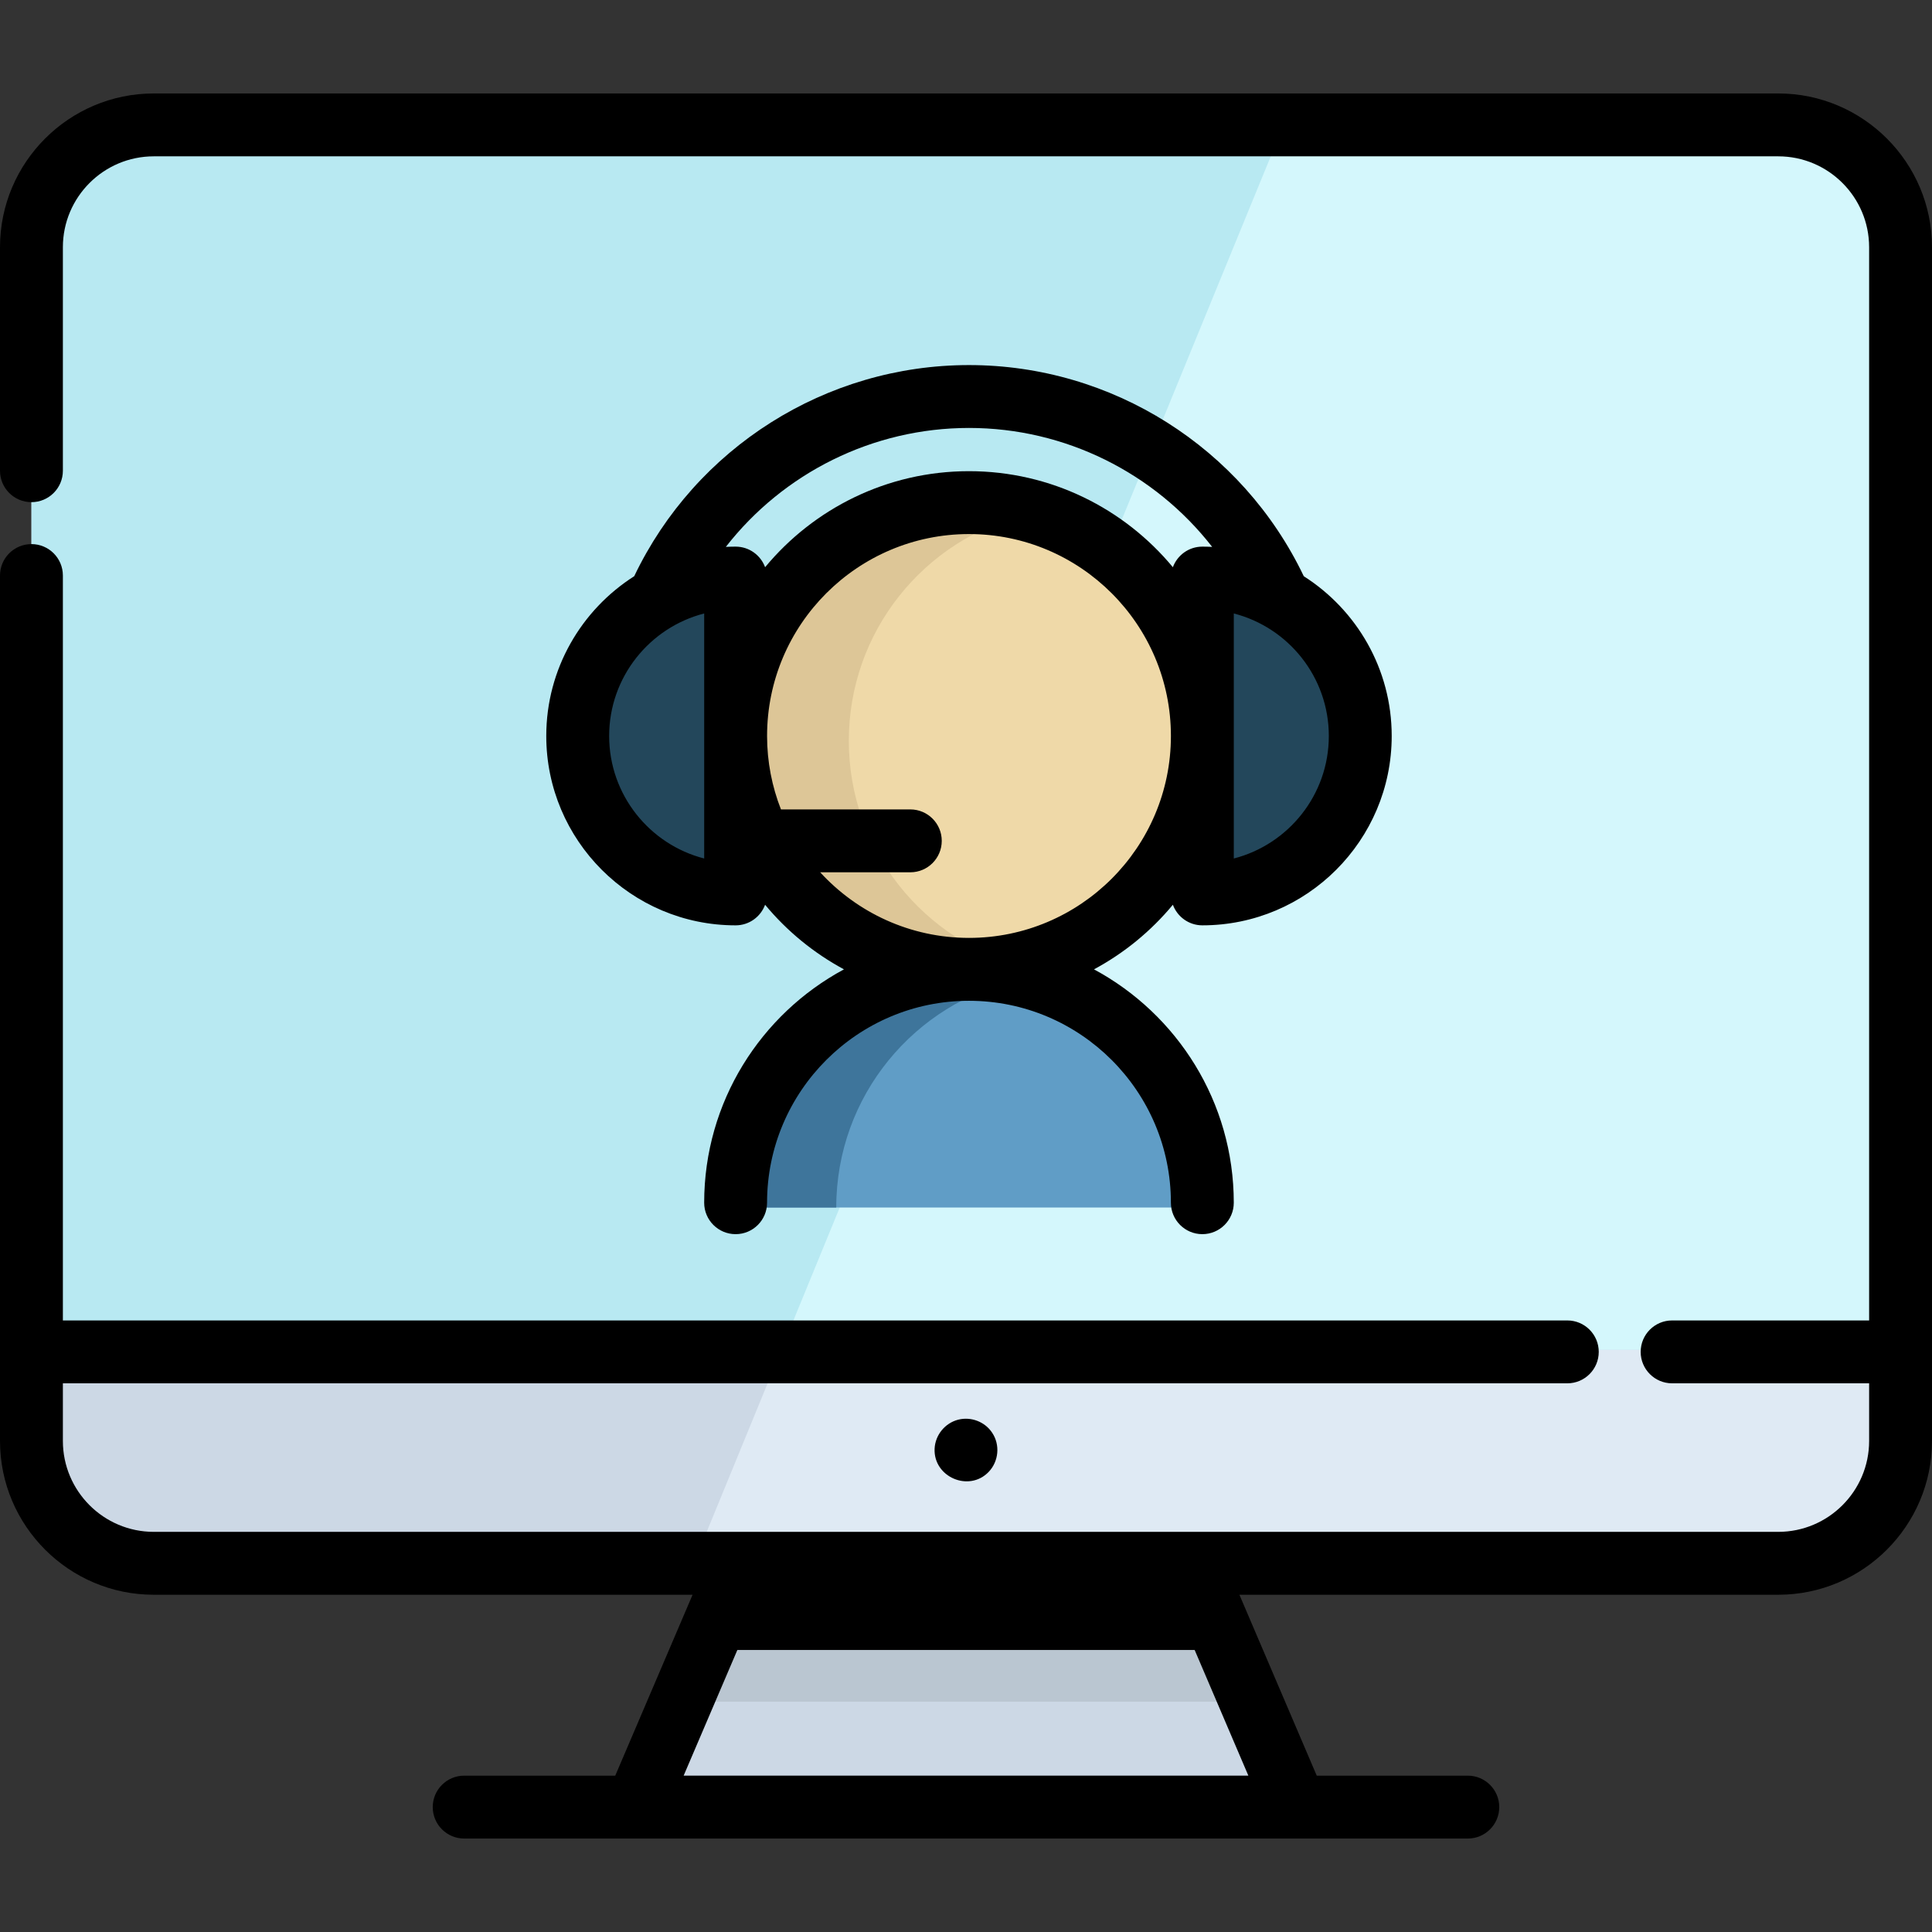
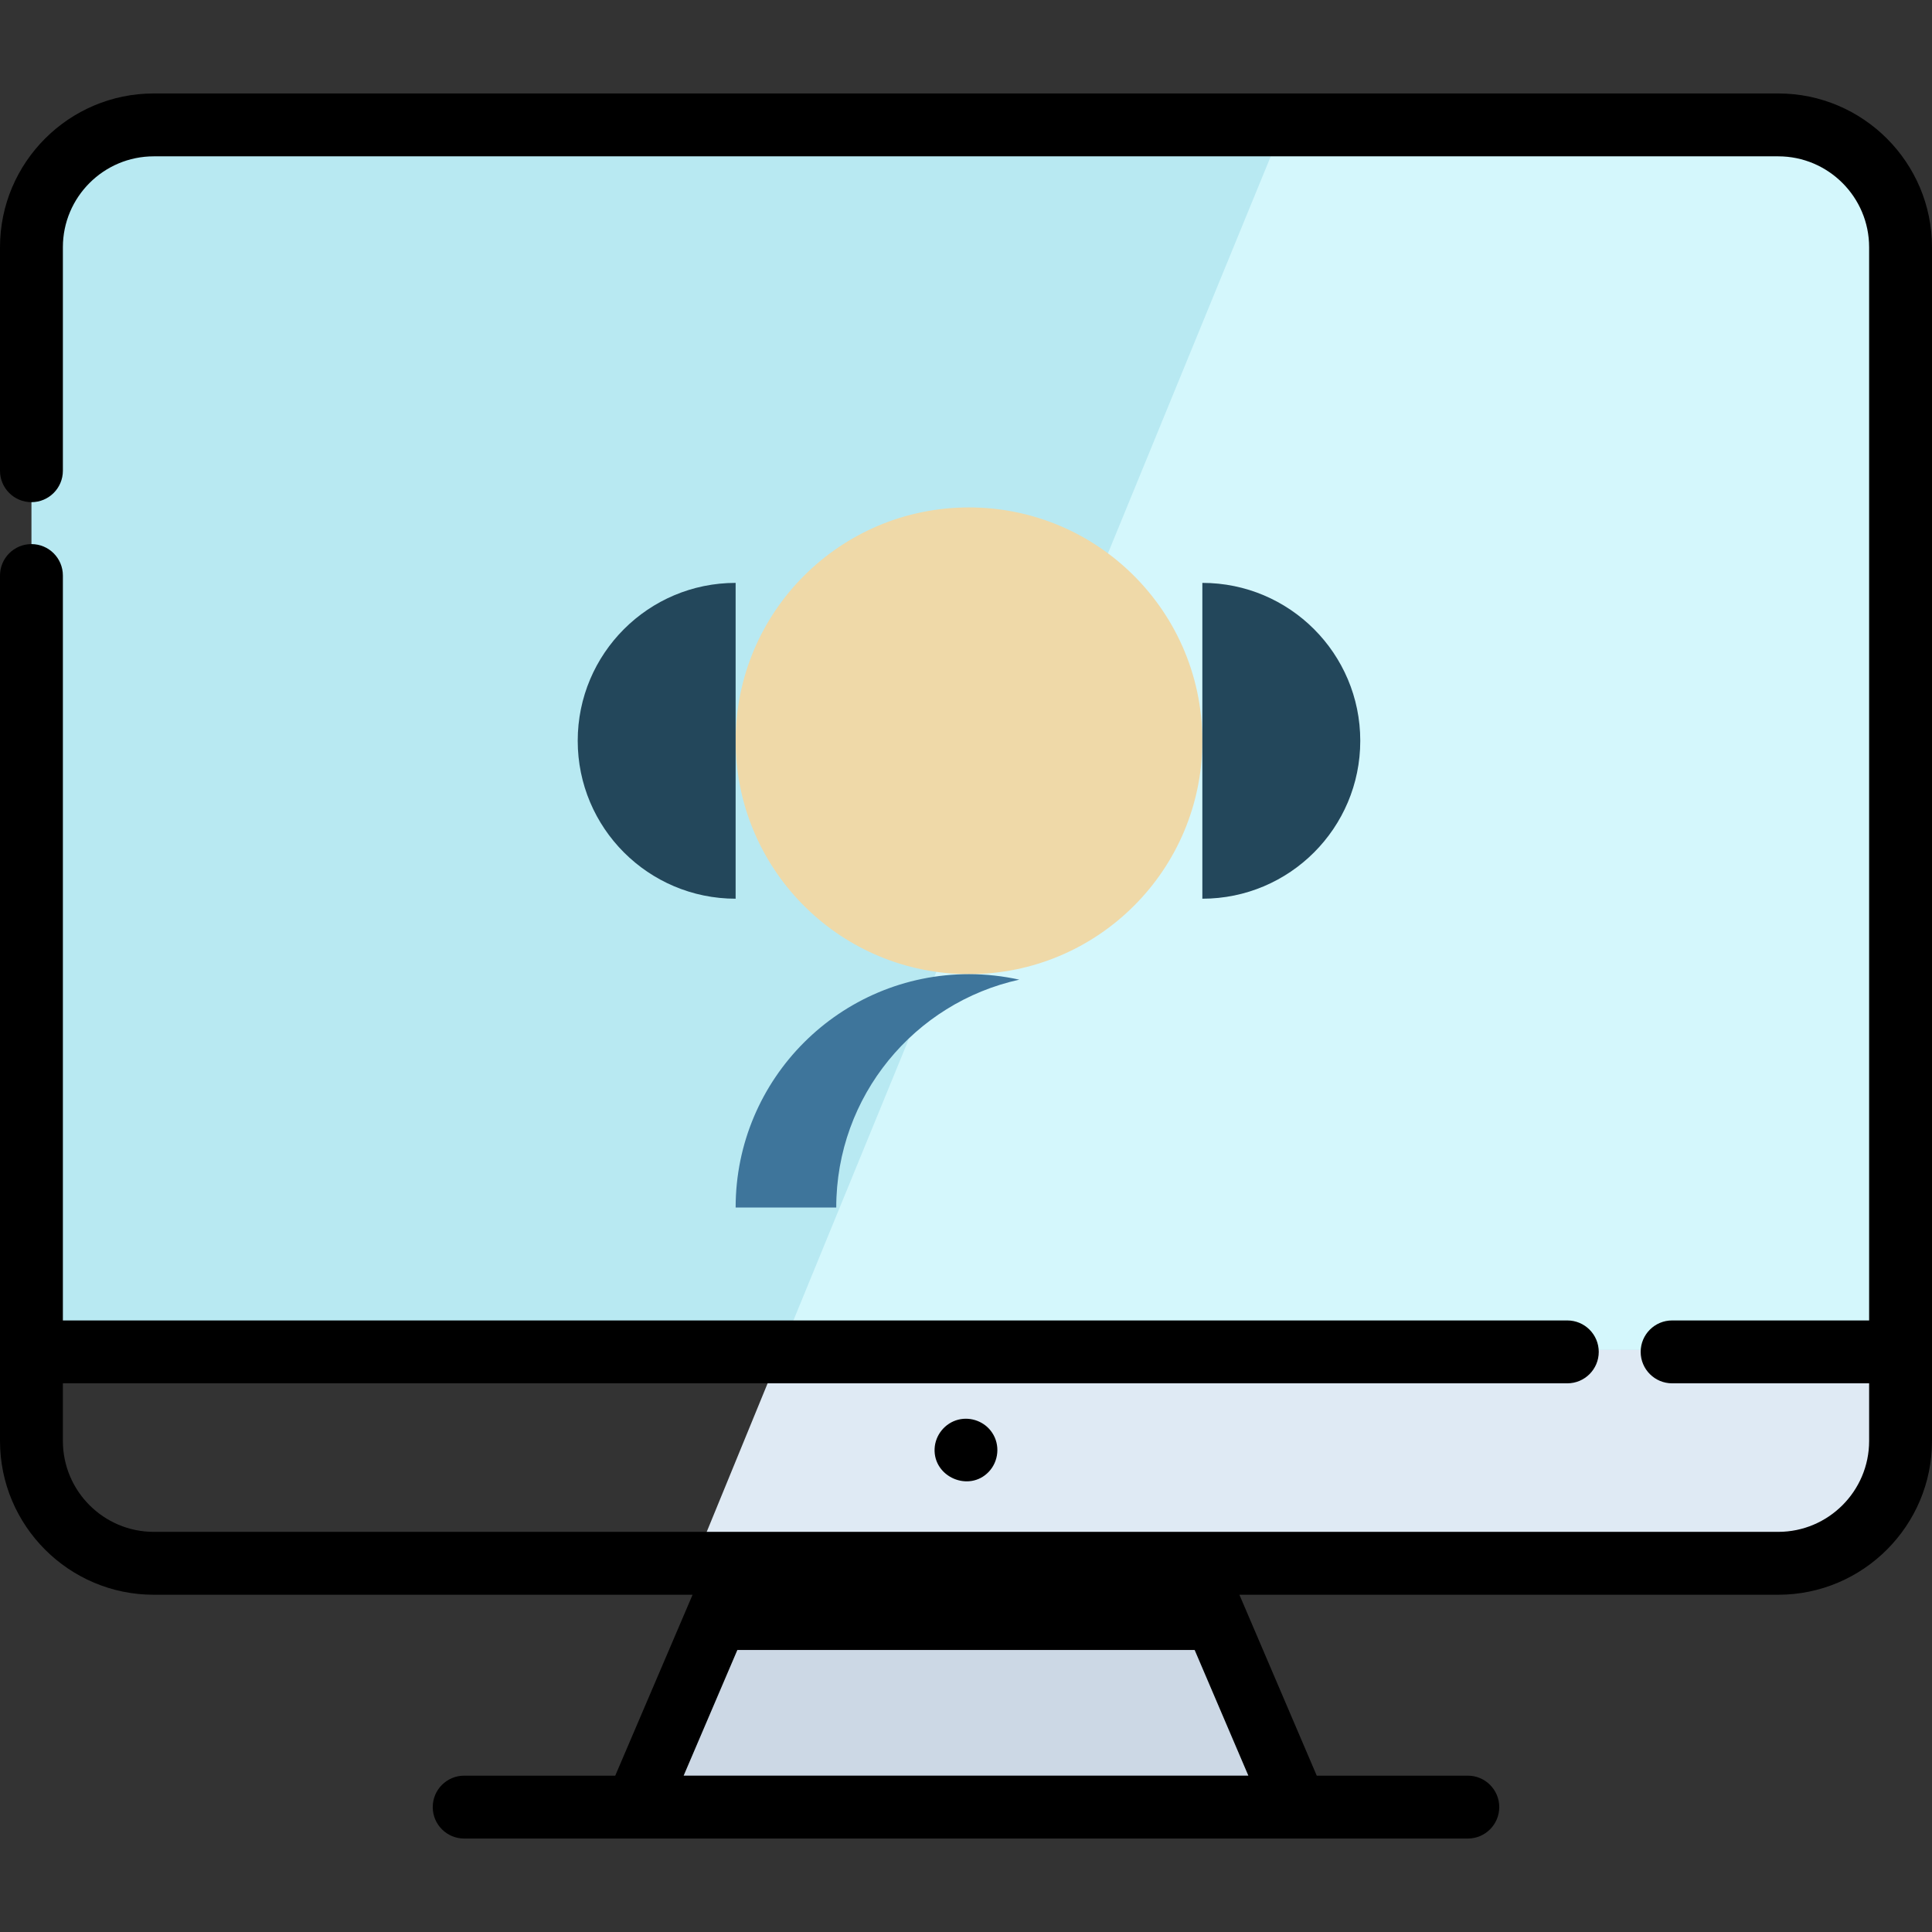
<svg xmlns="http://www.w3.org/2000/svg" height="800px" width="800px" version="1.1" id="Layer_1" viewBox="0 0 511.999 511.999" xml:space="preserve">
  <rect x="0" y="0" width="511.999" height="511.999" fill="#333333" stroke="none" />
-   <path style="fill:#CCD8E5;" d="M503.665,66.8v316.343c0,17.909-14.509,32.429-32.417,32.429H40.754  c-17.909,0-32.418-14.52-32.418-32.429V66.8c0-17.909,14.509-32.429,32.418-32.429h430.493  C489.155,34.371,503.665,48.891,503.665,66.8z" />
  <path style="fill:#DFEAF4;" d="M503.665,66.8v316.343c0,17.909-14.509,32.429-32.417,32.429H183.344l23.752-57.925L339.655,34.371  h131.592C489.155,34.371,503.665,48.891,503.665,66.8z" />
  <path style="fill:#B8E9F2;" d="M503.665,66.8v290.847H8.337V66.8c0-17.909,14.509-32.429,32.418-32.429h430.493  C489.155,34.371,503.665,48.891,503.665,66.8z" />
  <path style="fill:#D4F7FC;" d="M503.665,66.8v290.847H207.097L339.655,34.371h131.592C489.155,34.371,503.665,48.891,503.665,66.8z" />
  <polygon style="fill:#CCD8E5;" points="343.454,480.173 168.547,480.173 181.034,450.955 196.165,415.571 315.836,415.571   330.967,450.955 " />
-   <polygon style="fill:#BAC6D1;" points="330.967,450.955 181.034,450.955 196.165,415.571 315.836,415.571 " />
  <path style="fill:#EFD9A8;" d="M318.631,196.322c0,34.151-27.685,61.835-61.835,61.835c-0.544,0-1.089-0.011-1.633-0.022  c-33.406-0.867-60.213-28.207-60.213-61.813c0-34.162,27.685-61.847,61.847-61.847c16.331,0,31.173,6.332,42.227,16.675  C311.088,162.427,318.631,178.491,318.631,196.322z" />
-   <path style="fill:#DDC697;" d="M224.946,196.319c0-28.981,19.939-53.298,46.845-60.001c-4.803-1.196-9.824-1.841-14.998-1.841  c-34.155,0-61.843,27.688-61.843,61.843s27.688,61.843,61.843,61.843c5.174,0,10.195-0.644,14.998-1.841  C244.885,249.615,224.946,225.3,224.946,196.319z" />
  <g>
    <path style="fill:#23475B;" d="M194.949,154.47c-23.112,0-41.848,18.736-41.848,41.848s18.736,41.848,41.848,41.848L194.949,154.47   L194.949,154.47z" />
    <path style="fill:#23475B;" d="M318.636,154.47c23.112,0,41.848,18.736,41.848,41.848s-18.736,41.848-41.848,41.848V154.47z" />
  </g>
-   <path style="fill:#609DC6;" d="M318.631,320.004H194.949c0-33.595,26.796-60.947,60.191-61.824c0.555-0.011,1.1-0.022,1.655-0.022  C290.947,258.157,318.631,285.853,318.631,320.004z" />
  <path style="fill:#3E759B;" d="M270.125,259.618c-4.295-0.944-8.752-1.456-13.331-1.456c-34.155,0-61.843,27.688-61.843,61.843  h26.663C221.613,290.428,242.38,265.716,270.125,259.618z" />
-   <path d="M310.825,239.768c1.173,3.182,4.223,5.455,7.811,5.455c27.669,0,50.179-22.511,50.179-50.18  c0-17.784-9.308-33.425-23.299-42.339c-16.281-34.076-50.809-55.956-88.723-55.956c-37.91,0-72.437,21.878-88.72,55.952  c-13.996,8.914-23.307,24.558-23.307,42.345c0,27.669,22.511,50.18,50.179,50.18c3.589,0,6.639-2.274,7.811-5.456  c5.777,6.968,12.875,12.799,20.904,17.119c-22.031,11.851-37.046,35.124-37.046,61.843c0,4.602,3.731,8.332,8.332,8.332  c4.602,0,8.332-3.731,8.332-8.332c0-29.507,24.004-53.511,53.511-53.511c29.507,0,53.511,24.004,53.511,53.511  c0,4.602,3.731,8.332,8.332,8.332c4.602,0,8.332-3.731,8.332-8.332c0-26.719-15.014-49.993-37.046-61.843  C297.951,252.567,305.048,246.735,310.825,239.768z M326.968,227.511v-64.936c14.463,3.714,25.183,16.862,25.183,32.467  C352.152,210.648,341.431,223.797,326.968,227.511z M256.795,113.41c25.514,0,49.182,11.936,64.44,31.519  c-0.861-0.044-1.728-0.067-2.599-0.067c-3.588,0-6.638,2.273-7.811,5.455c-12.883-15.536-32.32-25.45-54.032-25.45  s-41.151,9.914-54.033,25.451c-1.172-3.182-4.223-5.456-7.811-5.456c-0.87,0-1.734,0.023-2.593,0.067  C207.615,125.346,231.282,113.41,256.795,113.41z M186.616,227.511c-14.463-3.714-25.183-16.862-25.183-32.469  c0-15.605,10.721-28.754,25.183-32.467V227.511z M256.793,248.552c-15.593,0-29.647-6.708-39.435-17.385h23.884  c4.602,0,8.332-3.731,8.332-8.332c0-4.602-3.731-8.332-8.332-8.332h-34.281c-2.366-6.037-3.679-12.596-3.679-19.462  c0-29.506,24.004-53.511,53.511-53.511c29.507,0,53.511,24.004,53.511,53.511S286.299,248.552,256.793,248.552z" />
  <path d="M471.246,24.766H40.754C18.283,24.766,0,43.049,0,65.52v59.227c0,4.602,3.731,8.332,8.332,8.332s8.332-3.731,8.332-8.332  V65.52c0-13.284,10.807-24.09,24.09-24.09h430.492c13.284,0,24.09,10.807,24.09,24.09v284.411h-52.21  c-4.602,0-8.332,3.731-8.332,8.332s3.731,8.332,8.332,8.332h52.21v15.273c0,13.284-10.807,24.09-24.09,24.09H40.754  c-13.284,0-24.09-10.807-24.09-24.09v-15.273h398.688c4.602,0,8.332-3.731,8.332-8.332s-3.731-8.332-8.332-8.332H16.664V152.522  c0-4.602-3.731-8.332-8.332-8.332S0,147.92,0,152.522v229.348c0,22.472,18.283,40.754,40.754,40.754H183.54l-20.494,47.945h-40.034  c-4.602,0-8.332,3.731-8.332,8.332s3.731,8.332,8.332,8.332h265.975c4.602,0,8.332-3.731,8.332-8.332s-3.731-8.332-8.332-8.332  h-40.034l-20.494-47.945h142.786c22.472,0,40.754-18.282,40.754-40.754V65.52C512,43.049,493.717,24.766,471.246,24.766z   M330.83,470.568H181.17l14.238-33.31h121.185L330.83,470.568z" />
  <path d="M253.972,376.221c-3.517,0.879-6.116,4.048-6.291,7.67c-0.364,7.534,9.106,11.629,14.33,6.172  c2.663-2.782,3.078-7.177,0.913-10.385C261.01,376.772,257.341,375.379,253.972,376.221z" />
</svg>